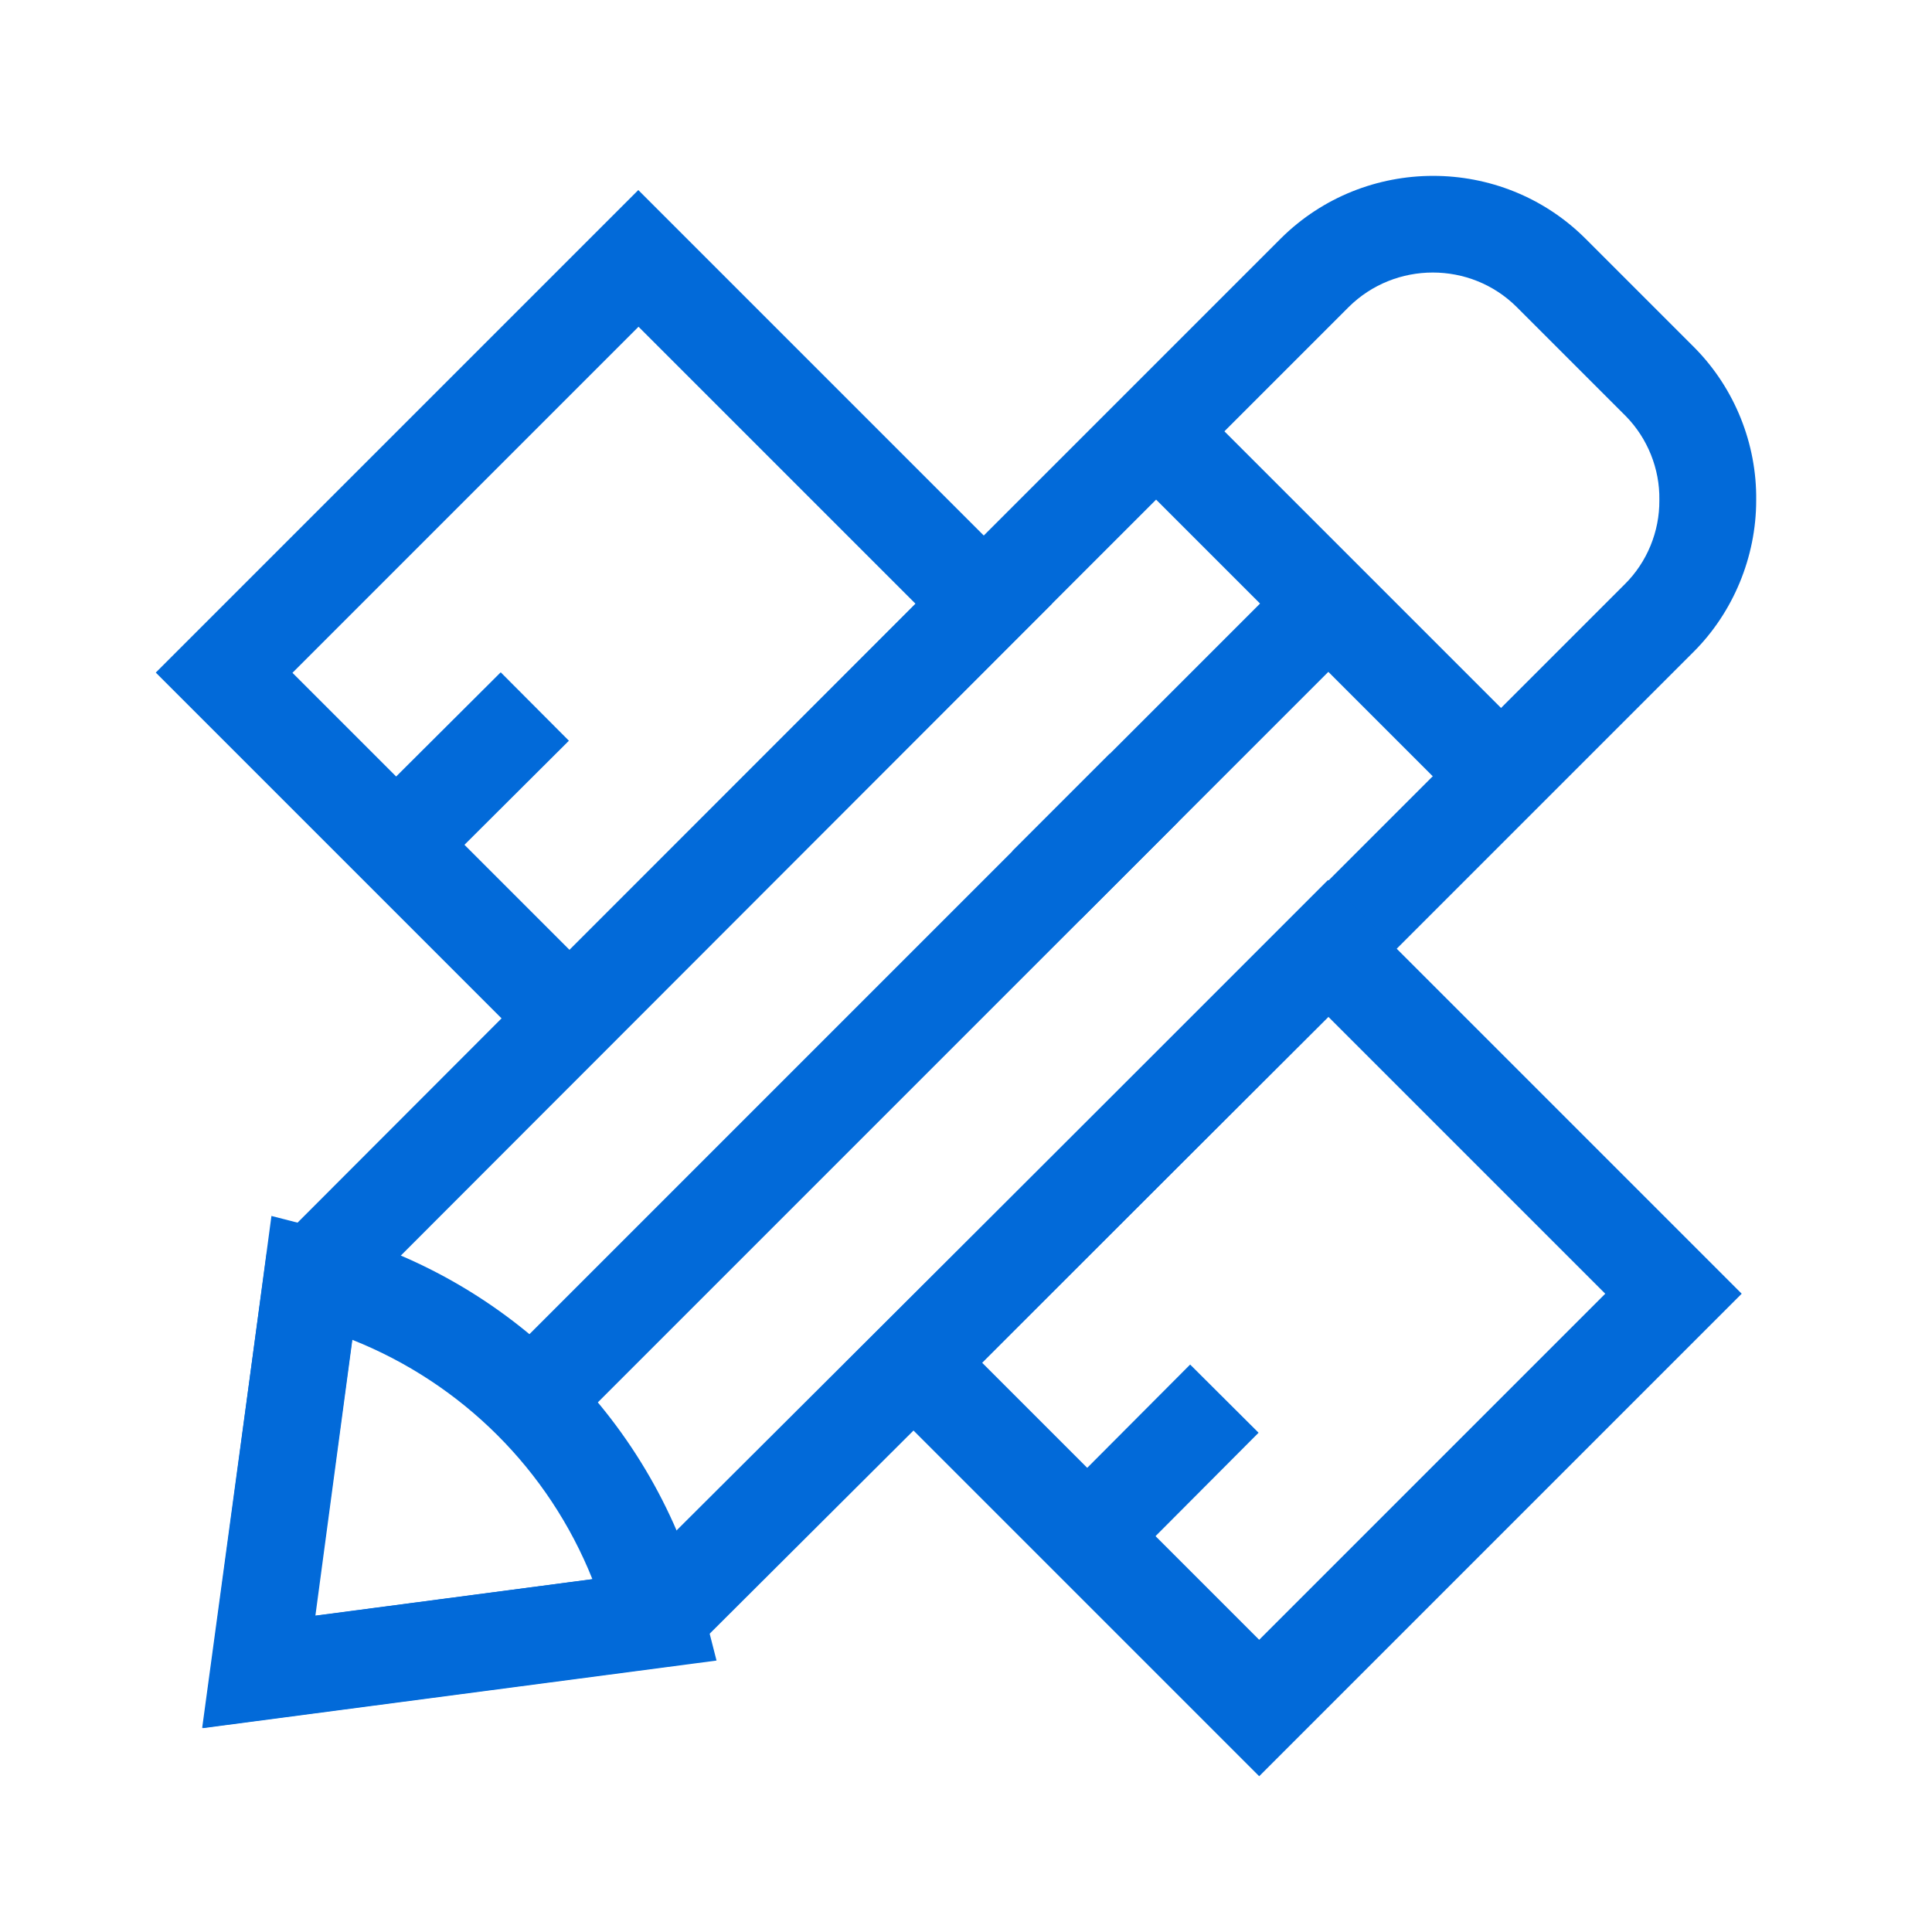
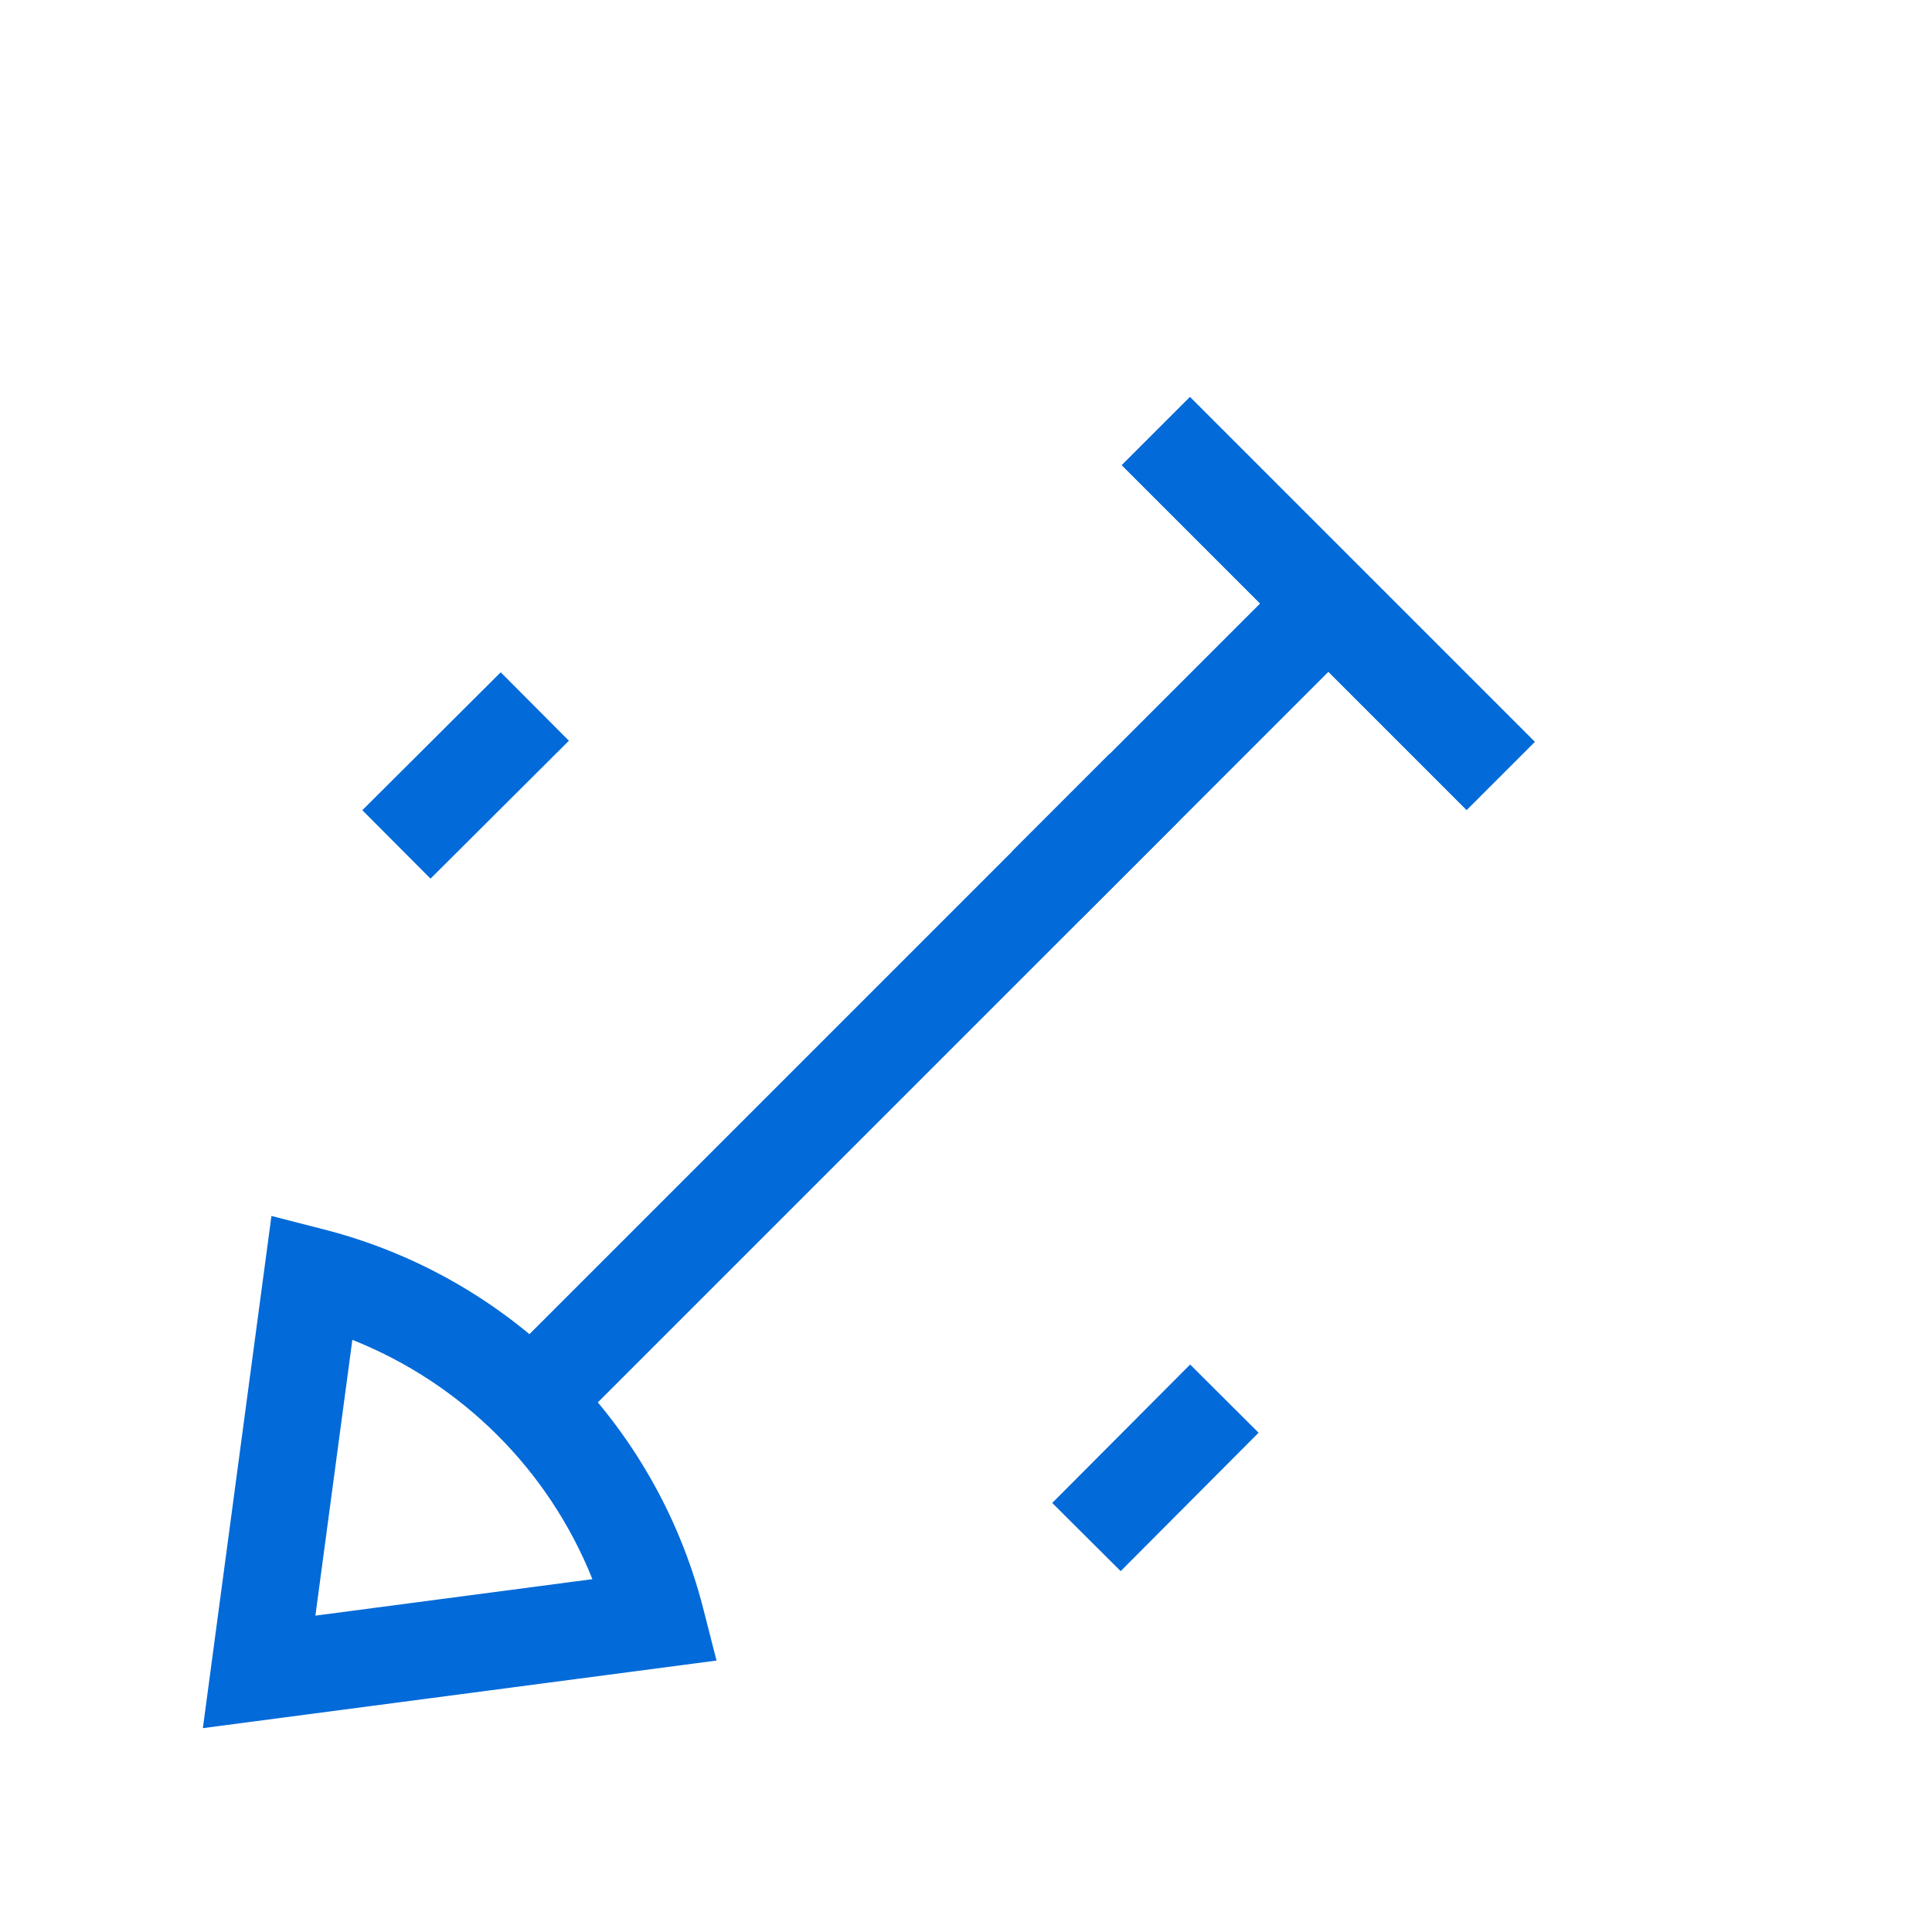
<svg xmlns="http://www.w3.org/2000/svg" id="Layer_1" version="1.1" viewBox="0 0 800 800">
  <defs>
    <style>
      .st0 {
        fill: #026ad9;
      }
    </style>
  </defs>
-   <path class="st0" d="M83.7,715.6l26.7-196.5L393.4,235.7l137-137c34.8-34.5,91.3-34.5,126,0l45.5,45.5c16.4,16.7,25.6,39.6,25.3,63,0,23.4-9.5,46.4-26.1,62.9l-136.9,136.9-283.4,282.5-197.1,26ZM148.1,537.8l-17.8,131.3,131.8-17.4,273.8-272.9,136.9-136.9c9.2-9.1,14.4-21.8,14.3-34.7v-.3c.2-12.8-4.9-25.4-13.8-34.5l-45.3-45.3c-19.1-19-50.3-19-69.5,0l-136.9,136.9-273.5,273.8Z" />
  <rect class="st0" x="530" y="148.9" width="40" height="202" transform="translate(-15.6 462.1) rotate(-45)" />
  <path class="st0" d="M84,715.6l28.4-212.1,21.8,5.6c76.9,19.7,137.1,79.7,156.9,156.6l5.6,21.9-212.8,28ZM145.9,554.8l-15.3,114.2,114.7-15.1c-18.1-45.3-54.1-81.1-99.4-99.1Z" />
  <rect class="st0" x="151.6" y="394.9" width="466.8" height="40" transform="translate(-180.6 393.8) rotate(-45)" />
  <rect class="st0" x="424.9" y="326.4" width="57.1" height="40" transform="translate(-112.1 422.1) rotate(-45)" />
-   <path class="st0" d="M235.8,449.8l-171.3-171.3,199.8-199.8,171.3,171.3-199.8,199.8ZM121.1,278.6l114.7,114.7,143.3-143.3-114.7-114.7-143.3,143.3Z" />
-   <path class="st0" d="M521.4,735.5l-171.3-171.3,199.8-199.8,171.3,171.3-199.8,199.8ZM406.7,564.3l114.7,114.7,143.3-143.3-114.7-114.7-143.3,143.3Z" />
  <rect class="st0" x="152.3" y="301.4" width="80.9" height="40" transform="translate(-170.6 229.5) rotate(-44.9)" />
  <rect class="st0" x="438" y="587.2" width="80.9" height="40" transform="translate(-289.4 518.1) rotate(-45.1)" />
</svg>